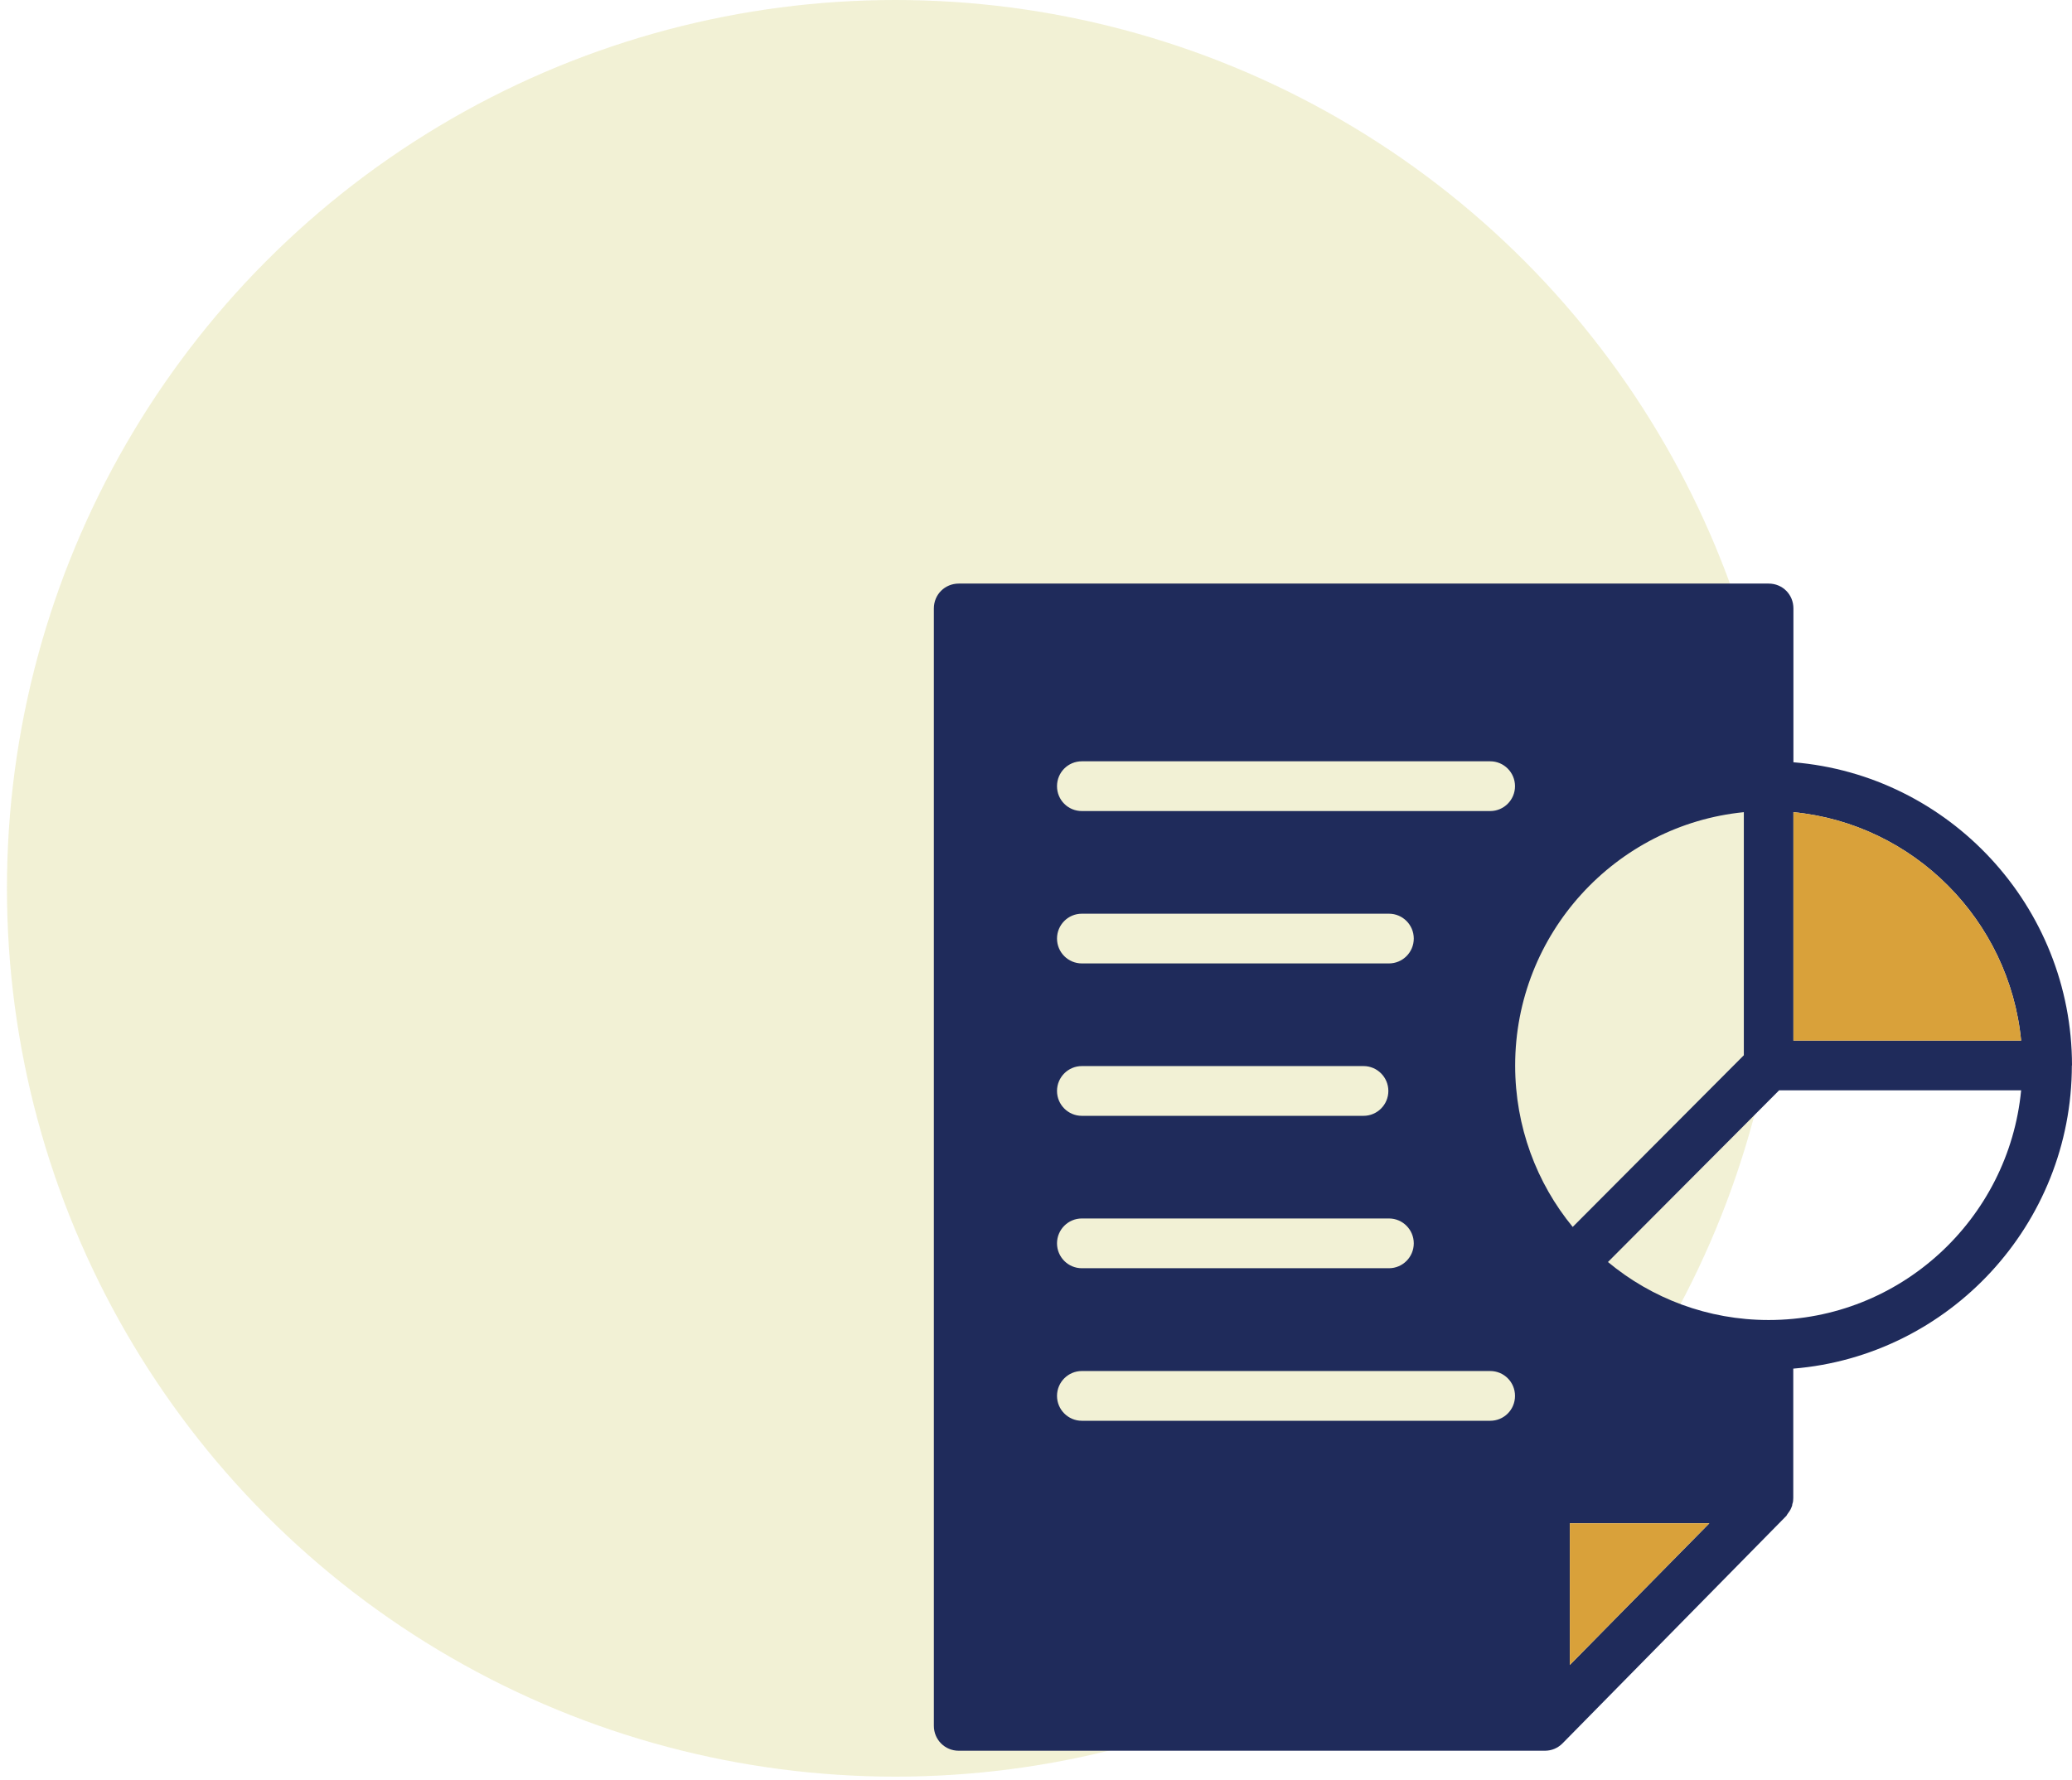
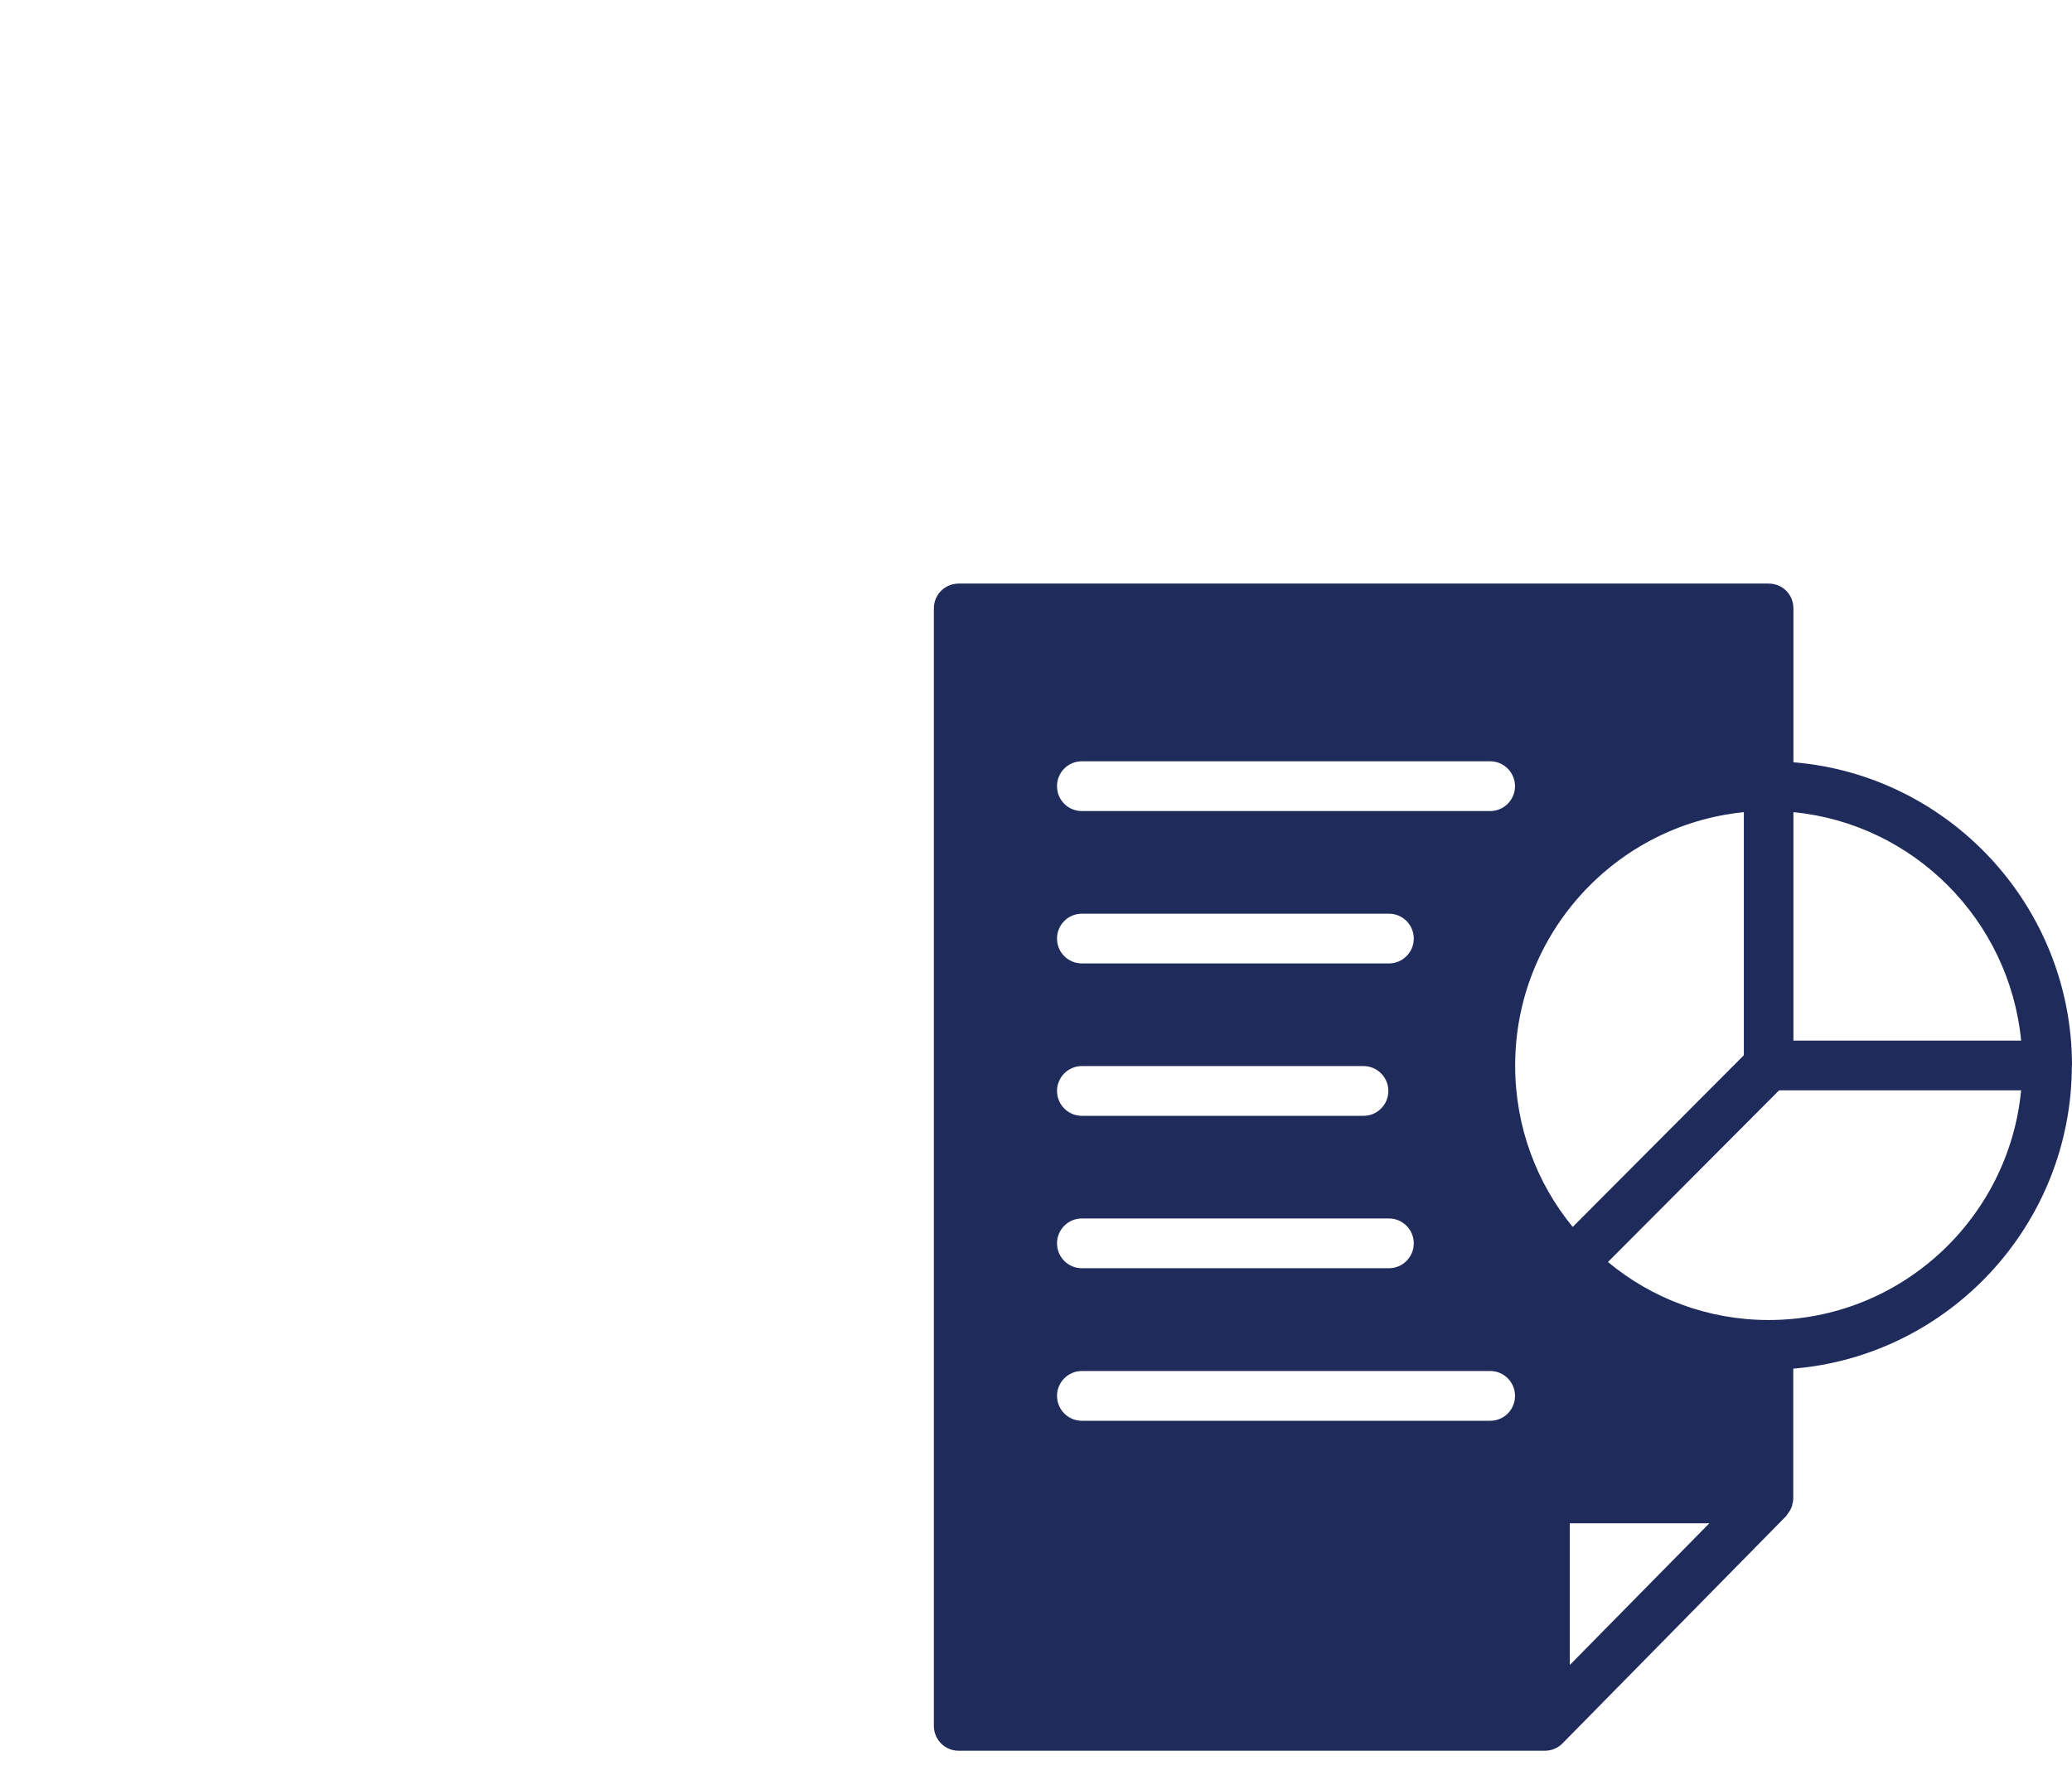
<svg xmlns="http://www.w3.org/2000/svg" width="71" height="61" viewBox="0 0 71 61" fill="none">
-   <circle cx="30.682" cy="30.444" r="30.444" fill="#BEB930" fill-opacity="0.2" />
-   <path d="M71 36.52C71 31.057 66.791 26.561 61.454 26.124V20.852C61.454 20.377 61.084 20 60.605 20H56.728H32.855C32.376 20 32 20.377 32 20.852V56.952V59.148C32 59.618 32.376 60 32.849 60H52.938C53.166 60 53.379 59.913 53.547 59.743L61.215 51.948C61.215 51.948 61.225 51.931 61.231 51.92C61.236 51.909 61.242 51.904 61.247 51.893C61.296 51.827 61.351 51.756 61.383 51.669C61.4 51.636 61.416 51.593 61.416 51.549C61.443 51.483 61.449 51.412 61.449 51.336V46.905C66.785 46.468 70.995 41.972 70.995 36.509L71 36.52ZM61.454 27.834C65.571 28.233 68.855 31.532 69.257 35.662H61.454V27.834ZM37.07 36.536H46.724C47.193 36.536 47.574 36.919 47.574 37.389C47.574 37.858 47.193 38.241 46.724 38.241H37.07C36.601 38.241 36.22 37.858 36.22 37.389C36.22 36.919 36.601 36.536 37.07 36.536ZM36.22 32.166C36.22 31.696 36.601 31.314 37.07 31.314H47.596C48.064 31.314 48.445 31.696 48.445 32.166C48.445 32.636 48.064 33.018 47.596 33.018H37.07C36.601 33.018 36.22 32.636 36.22 32.166ZM37.07 41.759H47.596C48.064 41.759 48.445 42.142 48.445 42.611C48.445 43.081 48.064 43.464 47.596 43.464H37.07C36.601 43.464 36.22 43.081 36.22 42.611C36.22 42.142 36.601 41.759 37.07 41.759ZM51.07 48.692H37.07C36.601 48.692 36.22 48.309 36.22 47.839C36.22 47.37 36.601 46.987 37.07 46.987H51.064C51.533 46.987 51.914 47.364 51.914 47.839C51.914 48.315 51.533 48.692 51.064 48.692H51.07ZM51.07 27.796H37.07C36.601 27.796 36.22 27.419 36.22 26.944C36.22 26.468 36.601 26.091 37.07 26.091H51.064C51.533 26.091 51.914 26.474 51.914 26.944C51.914 27.413 51.533 27.796 51.064 27.796H51.07ZM51.919 36.515C51.919 31.997 55.366 28.271 59.755 27.834V36.165L53.891 42.049C52.654 40.546 51.919 38.607 51.919 36.52V36.515ZM53.792 57.061V52.204H58.574L53.792 57.061ZM60.605 45.239C58.519 45.239 56.597 44.496 55.099 43.251L60.964 37.367H69.257C68.833 41.781 65.114 45.239 60.605 45.239Z" fill="#1F2B5B" />
-   <path d="M61.454 27.834C65.571 28.233 68.855 31.532 69.257 35.662H61.454V27.834ZM53.792 57.061V52.204H58.574L53.792 57.061Z" fill="#D9A13A" />
+   <path d="M71 36.52C71 31.057 66.791 26.561 61.454 26.124V20.852C61.454 20.377 61.084 20 60.605 20H56.728H32.855C32.376 20 32 20.377 32 20.852V56.952V59.148C32 59.618 32.376 60 32.849 60H52.938C53.166 60 53.379 59.913 53.547 59.743L61.215 51.948C61.215 51.948 61.225 51.931 61.231 51.92C61.296 51.827 61.351 51.756 61.383 51.669C61.4 51.636 61.416 51.593 61.416 51.549C61.443 51.483 61.449 51.412 61.449 51.336V46.905C66.785 46.468 70.995 41.972 70.995 36.509L71 36.52ZM61.454 27.834C65.571 28.233 68.855 31.532 69.257 35.662H61.454V27.834ZM37.07 36.536H46.724C47.193 36.536 47.574 36.919 47.574 37.389C47.574 37.858 47.193 38.241 46.724 38.241H37.07C36.601 38.241 36.22 37.858 36.22 37.389C36.22 36.919 36.601 36.536 37.07 36.536ZM36.22 32.166C36.22 31.696 36.601 31.314 37.07 31.314H47.596C48.064 31.314 48.445 31.696 48.445 32.166C48.445 32.636 48.064 33.018 47.596 33.018H37.07C36.601 33.018 36.22 32.636 36.22 32.166ZM37.07 41.759H47.596C48.064 41.759 48.445 42.142 48.445 42.611C48.445 43.081 48.064 43.464 47.596 43.464H37.07C36.601 43.464 36.22 43.081 36.22 42.611C36.22 42.142 36.601 41.759 37.07 41.759ZM51.07 48.692H37.07C36.601 48.692 36.22 48.309 36.22 47.839C36.22 47.37 36.601 46.987 37.07 46.987H51.064C51.533 46.987 51.914 47.364 51.914 47.839C51.914 48.315 51.533 48.692 51.064 48.692H51.07ZM51.07 27.796H37.07C36.601 27.796 36.22 27.419 36.22 26.944C36.22 26.468 36.601 26.091 37.07 26.091H51.064C51.533 26.091 51.914 26.474 51.914 26.944C51.914 27.413 51.533 27.796 51.064 27.796H51.07ZM51.919 36.515C51.919 31.997 55.366 28.271 59.755 27.834V36.165L53.891 42.049C52.654 40.546 51.919 38.607 51.919 36.52V36.515ZM53.792 57.061V52.204H58.574L53.792 57.061ZM60.605 45.239C58.519 45.239 56.597 44.496 55.099 43.251L60.964 37.367H69.257C68.833 41.781 65.114 45.239 60.605 45.239Z" fill="#1F2B5B" />
</svg>